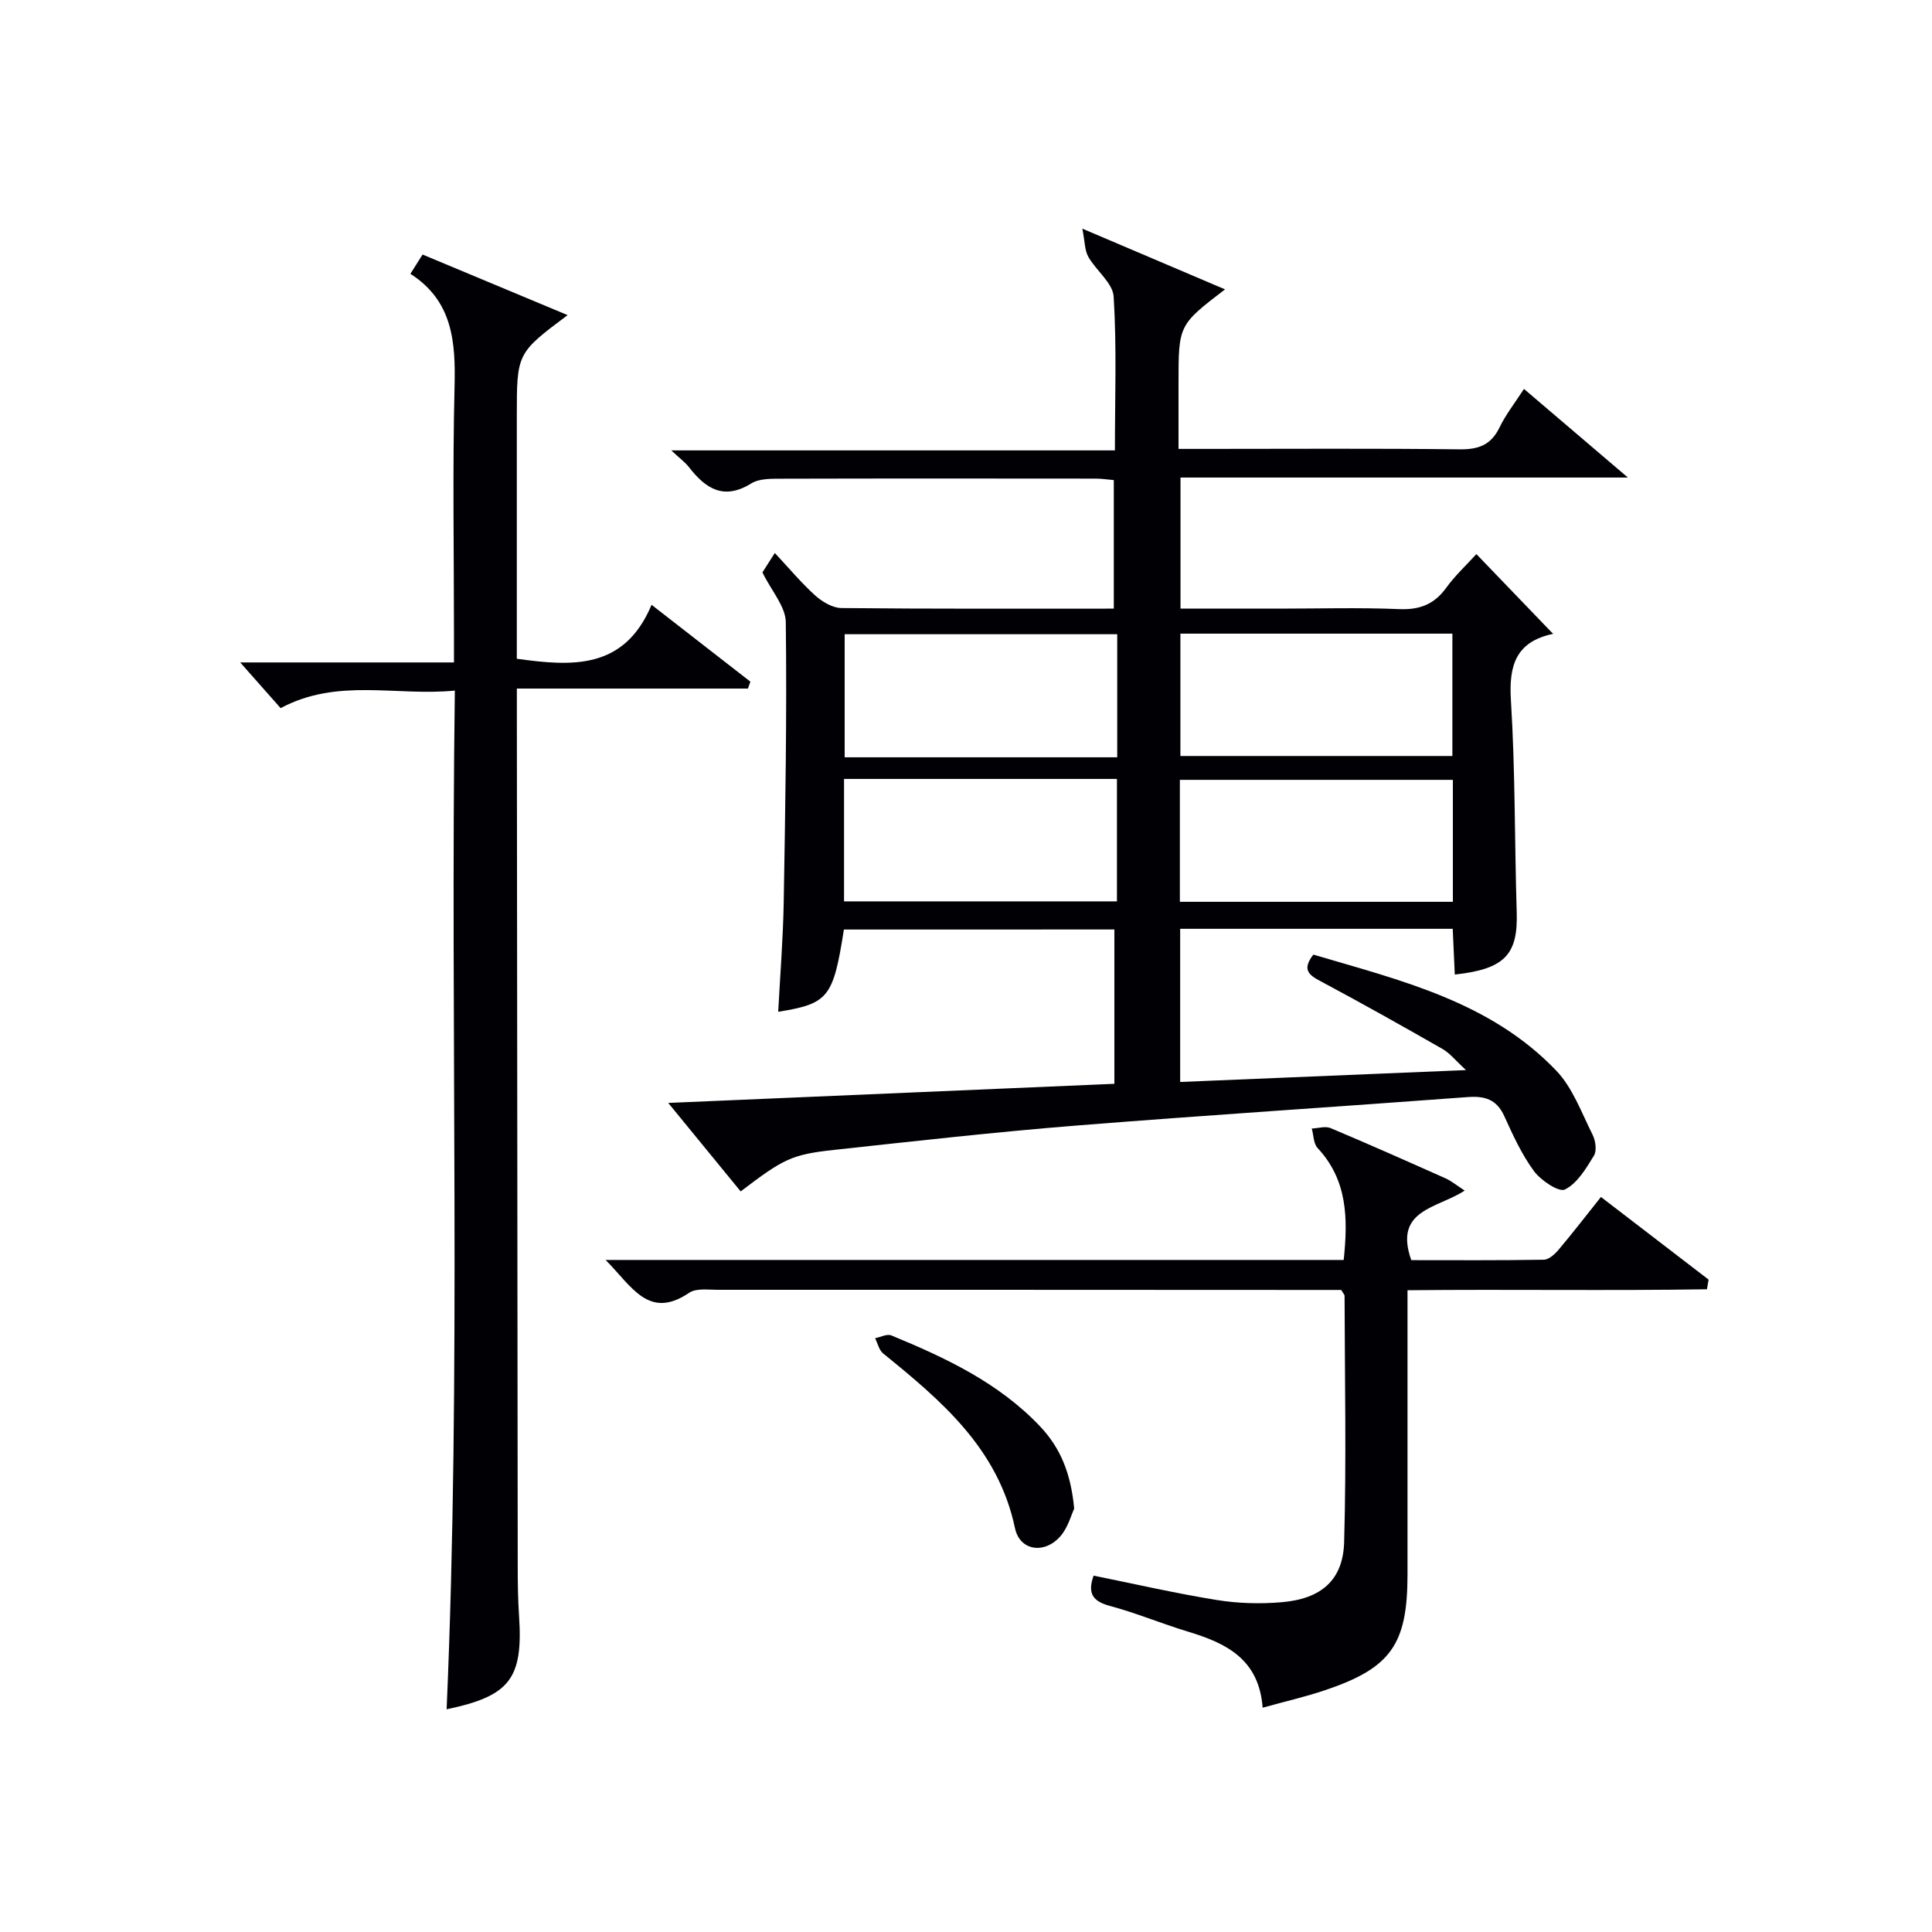
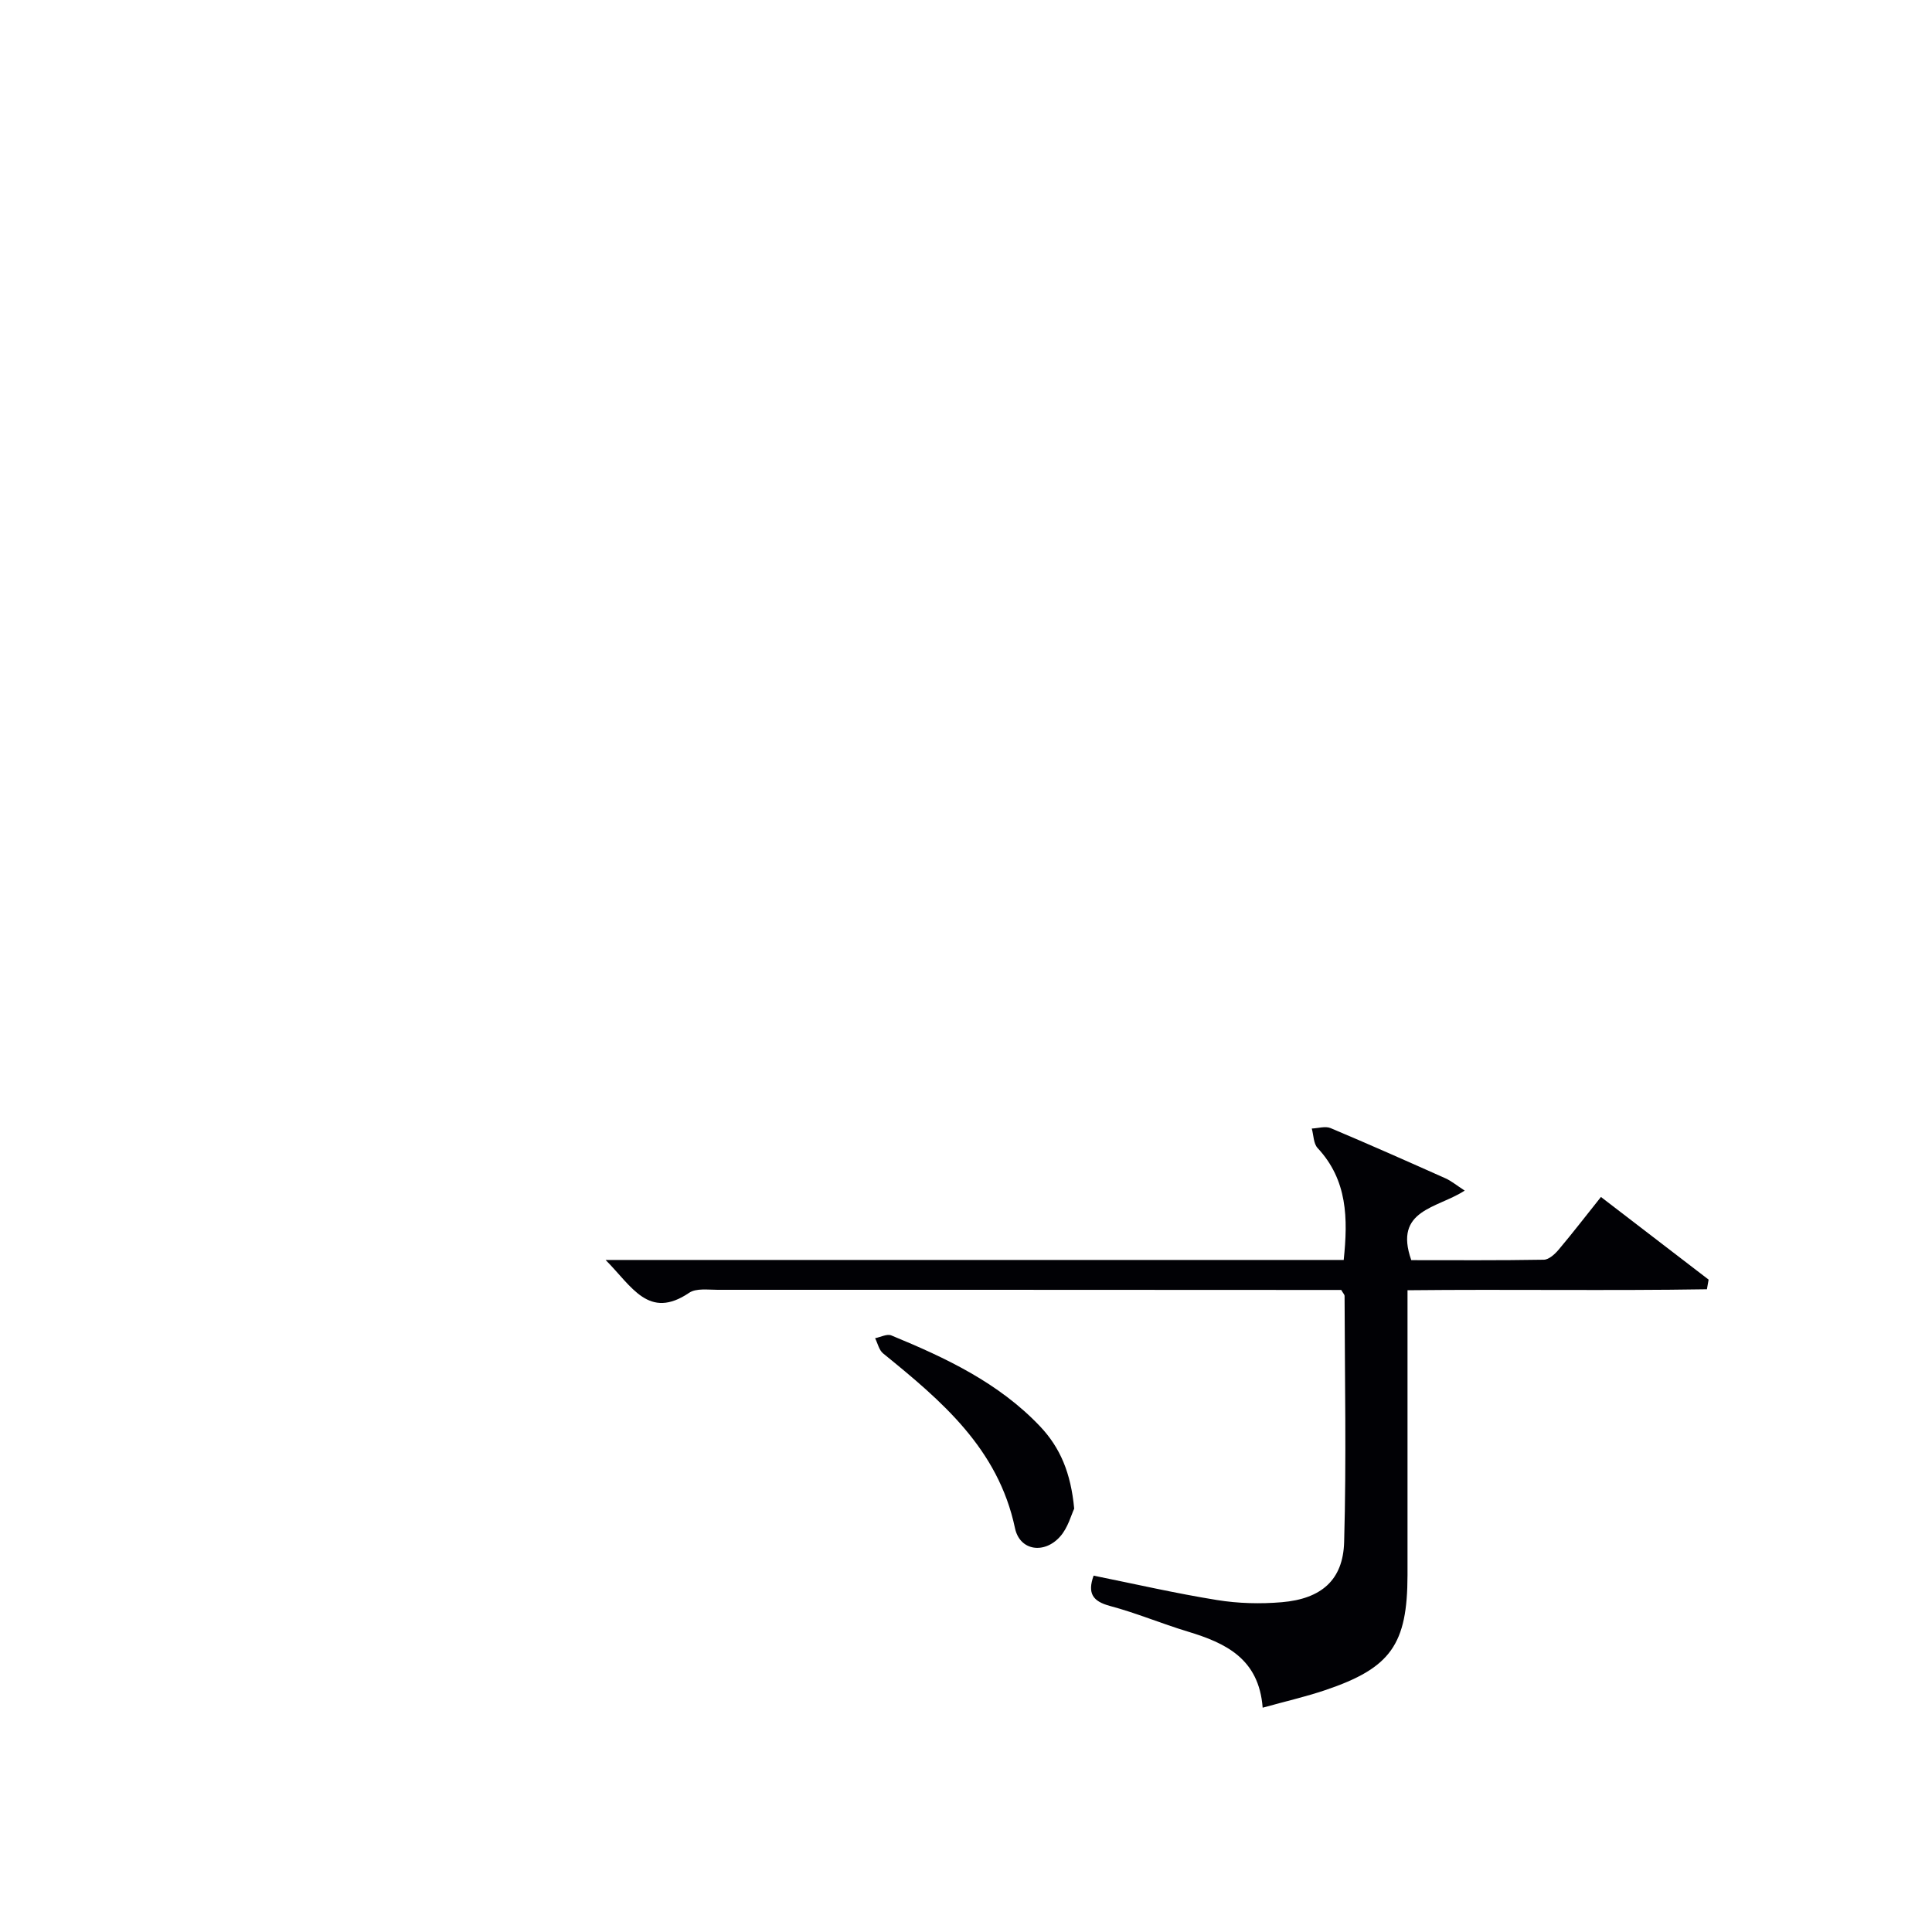
<svg xmlns="http://www.w3.org/2000/svg" enable-background="new 0 0 400 400" viewBox="0 0 400 400">
  <g fill="#010105">
-     <path d="m174.72 192.45c-2.21 14.09-3.2 15.35-13.6 17.03.4-7.63 1.01-15.17 1.14-22.72.33-19.31.67-38.63.43-57.94-.04-3.25-2.96-6.47-4.84-10.31.45-.71 1.32-2.07 2.57-4.02 2.96 3.17 5.47 6.19 8.35 8.79 1.46 1.31 3.6 2.59 5.44 2.61 18.66.19 37.32.12 56.39.12 0-8.85 0-17.56 0-26.61-1.2-.1-2.47-.31-3.75-.31-21.66-.02-43.32-.04-64.98.02-2.13.01-4.64-.06-6.31.97-5.7 3.54-9.45 1.11-12.91-3.35-.8-1.03-1.9-1.82-3.67-3.48h91.85c0-11.03.39-21.47-.26-31.84-.18-2.83-3.63-5.38-5.25-8.25-.75-1.33-.7-3.12-1.23-5.82 10.7 4.55 19.91 8.47 29.54 12.57-9.63 7.38-9.63 7.38-9.63 19.46v13.57h5.66c17.5 0 34.99-.12 52.48.09 3.93.05 6.55-.87 8.32-4.53 1.29-2.67 3.17-5.05 5.06-7.98 6.96 5.93 13.69 11.67 21.52 18.35-31.77 0-61.99 0-92.63 0v27.14h20.26c8.33 0 16.67-.25 24.99.1 4.25.18 7.27-.97 9.76-4.41 1.82-2.52 4.15-4.67 6.25-6.98 5.34 5.55 10.47 10.89 15.86 16.49.2-.53.14-.01-.03.03-7.63 1.64-9.14 6.48-8.68 13.77.91 14.6.75 29.27 1.2 43.91.27 8.73-2.51 11.73-12.82 12.85-.14-3.09-.28-6.17-.43-9.47-18.9 0-37.49 0-56.43 0v31.71c19.22-.8 38.53-1.6 59.18-2.46-2.12-1.94-3.3-3.47-4.84-4.36-8.36-4.78-16.76-9.5-25.25-14.03-2.4-1.28-3.95-2.35-1.52-5.52 17.98 5.32 36.6 9.68 50.31 24.04 3.4 3.56 5.21 8.69 7.5 13.23.62 1.23.92 3.32.29 4.35-1.62 2.65-3.44 5.73-6 7.01-1.26.63-4.99-1.87-6.42-3.81-2.54-3.44-4.36-7.46-6.15-11.39-1.58-3.47-4.04-4.2-7.59-3.93-27.02 2.02-54.06 3.74-81.07 5.9-16.72 1.34-33.39 3.22-50.06 5.03-8.87.96-10.5 1.86-19.37 8.6-4.78-5.84-9.57-11.69-15-18.32 31.47-1.35 61.78-2.65 92.37-3.96 0-10.72 0-21.15 0-31.95-18.54.01-37.11.01-56 .01zm56.59-35.66c0-8.78 0-17.03 0-25.48-18.99 0-37.71 0-56.43 0v25.48zm-.06 4.48c-18.95 0-37.55 0-56.5 0v25.35h56.5c0-8.65 0-16.9 0-25.35zm13.14-30.08v25.33h56.31c0-8.66 0-16.9 0-25.33-18.86 0-37.42 0-56.31 0zm56.41 30.27c-19.24 0-37.91 0-56.52 0v25.25h56.52c0-8.53 0-16.78 0-25.25z" />
-     <path d="m92.47 353.89c3.04-70.27.73-140.19 1.7-210.91-12.19 1.2-24.24-2.69-36.07 3.63-2.66-3.01-5.47-6.18-8.37-9.46h44.26c0-2.16 0-3.9 0-5.64 0-17.16-.3-34.34.12-51.49.23-9.25-.38-17.71-9.14-23.33.95-1.5 1.63-2.58 2.52-3.99 9.97 4.16 19.79 8.26 30.03 12.54-10.52 7.88-10.52 7.88-10.52 20.97v50.18c11.43 1.58 22.24 2.33 27.9-11.17 7.31 5.69 13.89 10.8 20.46 15.91-.17.48-.34.95-.51 1.43-15.68 0-31.35 0-47.84 0v5.95c.06 58.66.11 117.32.18 175.98 0 3.33.05 6.67.27 9.99.87 13.06-1.86 16.66-14.99 19.41z" />
    <path d="m125.38 260.86h152.82c.9-8.61.79-16.53-5.41-23.18-.85-.92-.82-2.66-1.2-4.03 1.31-.05 2.8-.54 3.89-.09 7.96 3.35 15.86 6.86 23.75 10.38 1.24.55 2.32 1.46 4.02 2.56-5.68 3.71-14.77 3.91-11.06 14.4 8.94 0 18.19.07 27.45-.09 1.05-.02 2.29-1.16 3.07-2.09 2.89-3.43 5.62-6.98 8.75-10.9 7.49 5.75 14.89 11.43 22.29 17.11-.12.67-.23 1.33-.35 2-20.38.33-40.79-.02-61.99.2v5.99c0 17.66.01 35.31 0 52.97-.02 14.39-3.46 19.26-17.05 23.84-4.03 1.36-8.2 2.31-12.94 3.63-.77-10.17-7.68-13.4-15.53-15.77-5.4-1.63-10.63-3.84-16.07-5.29-3.58-.96-4.72-2.61-3.4-6.28 8.48 1.71 16.97 3.67 25.55 5.05 4.39.71 8.98.83 13.42.45 8.16-.7 12.68-4.57 12.9-12.46.48-16.97.13-33.96.09-50.94 0-.29-.31-.57-.69-1.25-1.75 0-3.73 0-5.7 0-41.14-.02-82.28-.04-123.42-.03-1.98 0-4.43-.36-5.87.61-8.4 5.68-11.84-1.28-17.32-6.79z" />
    <path d="m222.4 312.35c-.6 1.25-1.27 3.92-2.9 5.76-3.26 3.7-8.37 2.99-9.36-1.73-3.48-16.48-15.22-26.36-27.3-36.17-.85-.69-1.12-2.08-1.66-3.15 1.13-.22 2.46-.94 3.35-.58 11.26 4.64 22.23 9.79 30.81 18.84 4.16 4.4 6.37 9.62 7.06 17.03z" />
  </g>
</svg>